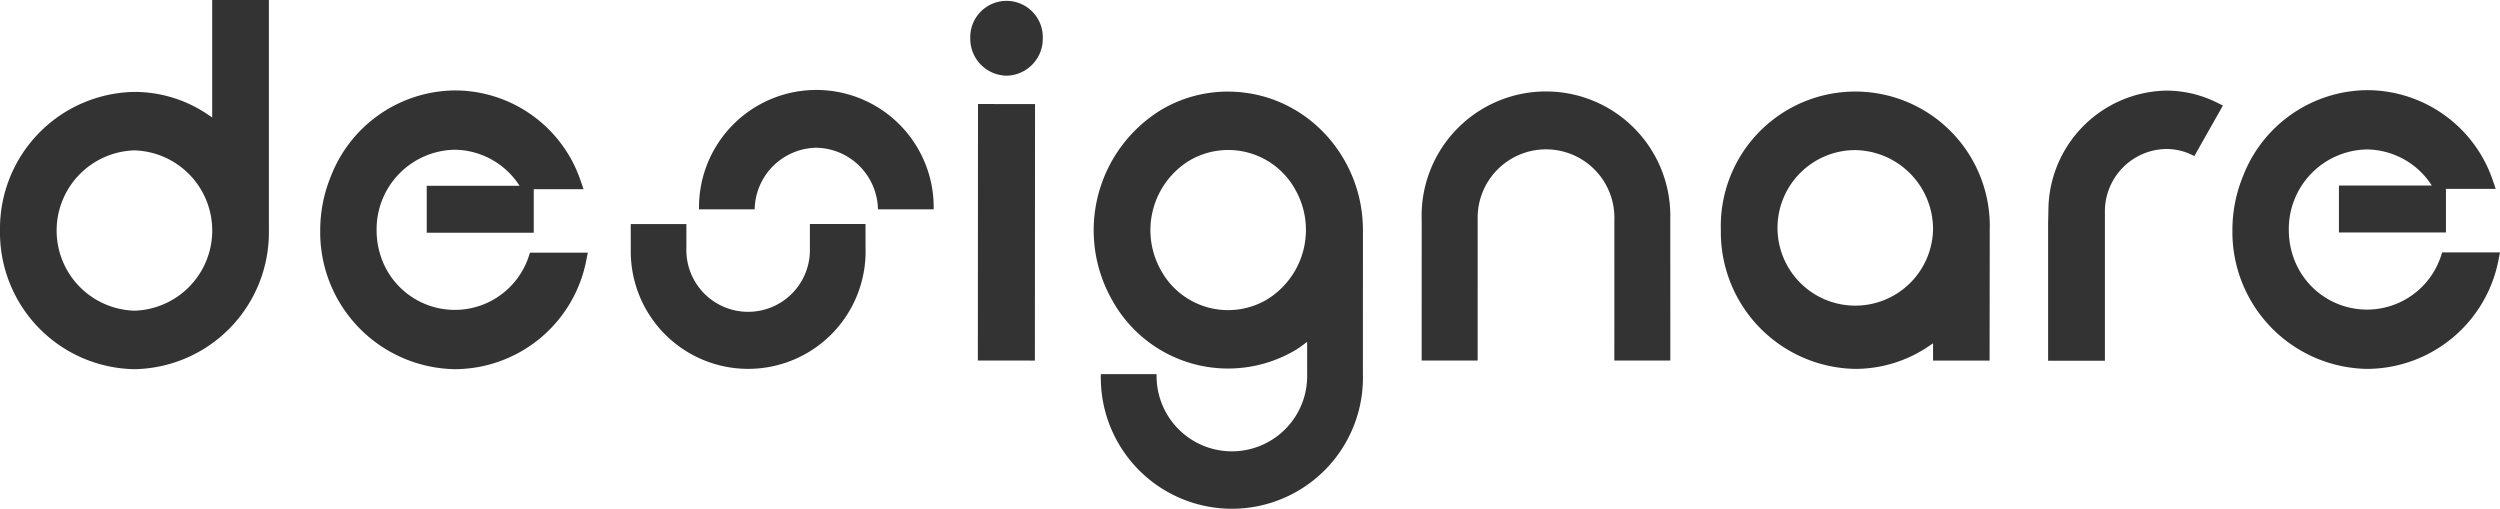
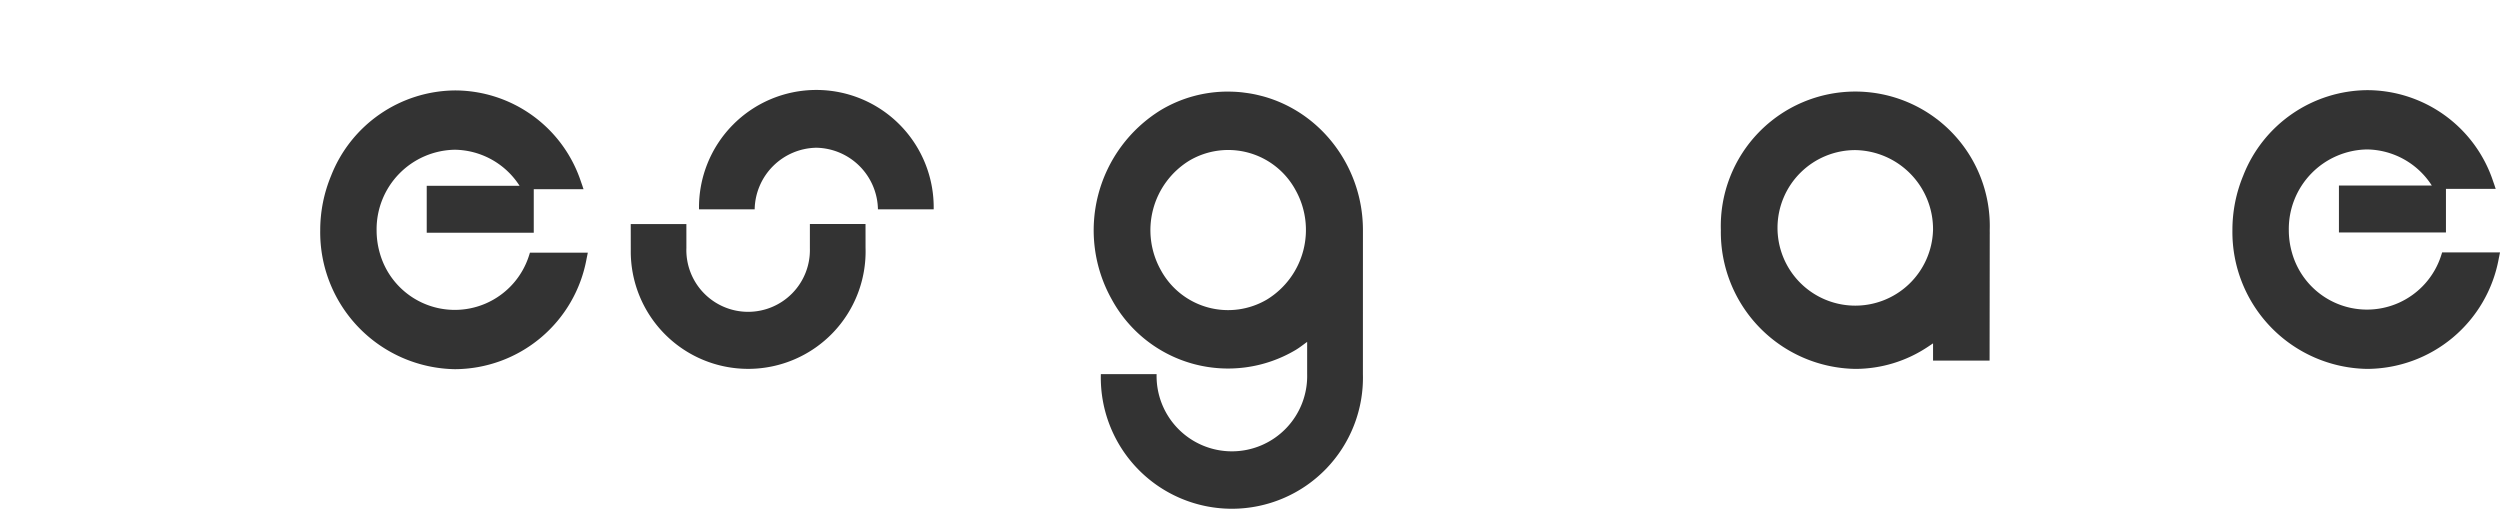
<svg xmlns="http://www.w3.org/2000/svg" viewBox="0 0 210 42.745">
  <defs>
    <style>.cls-1{fill:#333;}</style>
  </defs>
  <g id="レイヤー_2" data-name="レイヤー 2">
    <g id="ヘッダー">
      <path class="cls-1" d="M205.139,21.2l-.064.205a6.543,6.543,0,0,1-12.535-.129,6.941,6.941,0,0,1-.28-1.95,6.681,6.681,0,0,1,6.569-6.773,6.568,6.568,0,0,1,5.442,3.031h-7.801v3.941H205.46V15.865h4.178a.859.859,0,0,0-.043-.125l-.059-.186-.119-.34a11.161,11.161,0,0,0-10.584-7.641,11.279,11.279,0,0,0-10.404,7.185,11.905,11.905,0,0,0-.906,4.569,11.5,11.5,0,0,0,11.306,11.66,11.287,11.287,0,0,0,11.068-9.273l.041-.2c.021-.105.043-.209.063-.315,0,0-.894 0-1.6.001Z" />
-       <path class="cls-1" d="M22.586,19.039V0h-4.762V9.865l-.396-.265a10.995,10.995,0,0,0-6.136-1.88A11.486,11.486,0,0,0,0,19.365,11.486,11.486,0,0,0,11.292,31.011,11.487,11.487,0,0,0,22.586,19.365C22.586,19.268,22.591,19.135,22.586,19.039Zm-11.294,7.059a6.736,6.736,0,0,1,0-13.466,6.736,6.736,0,0,1,0,13.466Z" />
      <path class="cls-1" d="M167.137,19.341a11.298,11.298,0,1,0-22.585,0,11.486,11.486,0,0,0,11.292,11.646,10.995,10.995,0,0,0,6.136-1.88l.396-.265v1.45h4.749l.013-10.586C167.143,19.61,167.137,19.438,167.137,19.341Zm-4.763,0a6.533,6.533,0,1,1-6.53-6.733A6.641,6.641,0,0,1,162.375,19.341Z" />
-       <path class="cls-1" d="M119.419,30.287l.003-11.811a10.445,10.445,0,1,1,20.883-.196l.003,12.007-4.704-.001.003-11.81a5.744,5.744,0,1,0-11.483-.037l-.002,11.848Z" />
-       <rect class="cls-1" x="73.768" y="17.117" width="21.547" height="4.791" transform="translate(104.104 -65.017) rotate(90.034)" />
-       <path class="cls-1" d="M84.548,6.357a3.098,3.098,0,0,1-3.045-3.141,3.047,3.047,0,1,1,6.091,0A3.098,3.098,0,0,1,84.548,6.357Z" />
-       <path class="cls-1" d="M172.041,30.3V18.785l.025-1.139a10.096,10.096,0,0,1,9.899-10.035,9.545,9.545,0,0,1,4.246,1l.515.254-2.399,4.242-.404-.19a4.952,4.952,0,0,0-1.959-.403,5.24,5.24,0,0,0-5.152,5.309V30.3Z" />
      <path class="cls-1" d="M68.57,12.41A5.271,5.271,0,0,1,73.747,17.585h4.682a9.857,9.857,0,1,0-19.711,0h4.674A5.272,5.272,0,0,1,68.57,12.41Z" />
      <path class="cls-1" d="M72.704,18.818H68.03v2.043a5.189,5.189,0,1,1-10.373-.034l-.001-2.008L52.982,18.819l.003,2.193a9.863,9.863,0,1,0,19.721-.185Z" />
      <path class="cls-1" d="M44.514,21.225l-.064.205a6.543,6.543,0,0,1-12.535-.129,6.941,6.941,0,0,1-.28-1.95,6.681,6.681,0,0,1,6.569-6.773,6.568,6.568,0,0,1,5.442,3.031h-7.801v3.941h8.991V15.89h4.178a.857.857,0,0,0-.043-.125l-.059-.186-.119-.34A11.161,11.161,0,0,0,38.209,7.596a11.279,11.279,0,0,0-10.404,7.185,11.905,11.905,0,0,0-.906,4.569A11.5,11.5,0,0,0,38.204,31.011a11.287,11.287,0,0,0,11.068-9.273l.041-.2c.021-.105.043-.209.063-.315,0,0-.894 0-1.601.001Z" />
      <path class="cls-1" d="M114.486,19.336a11.811,11.811,0,0,0-2.887-7.758q-.355-.409-.745-.782c-.026-.024-.051-.048-.077-.072q-.364-.341-.755-.649c-.036-.028-.072-.056-.108-.083q-.385-.295-.793-.556c-.038-.024-.076-.048-.115-.072q-.408-.253-.836-.471c-.042-.022-.085-.042-.128-.064q-.415-.204-.846-.373c-.063-.025-.127-.048-.191-.072-.259-.096-.521-.183-.788-.259-.114-.033-.229-.062-.344-.091-.212-.053-.424-.103-.64-.143-.202-.039-.406-.069-.61-.096-.129-.017-.258-.035-.389-.048-.329-.033-.66-.049-.992-.052-.01,0-.02-.002-.064-.001a10.946,10.946,0,0,0-5.667,1.551A11.86,11.86,0,0,0,93.391,25.155,11.12,11.12,0,0,0,108.82,29.406c.313-.186.599-.409.891-.624l.09-.063v2.709a6.325,6.325,0,1,1-12.646,0H92.472a11.01,11.01,0,1,0,22.012,0Zm-8.051,5.817a6.429,6.429,0,0,1-8.921-2.457,6.857,6.857,0,0,1,2.384-9.2,6.429,6.429,0,0,1,8.921,2.457A6.857,6.857,0,0,1,106.435,25.153Z" />
    </g>
  </g>
</svg>